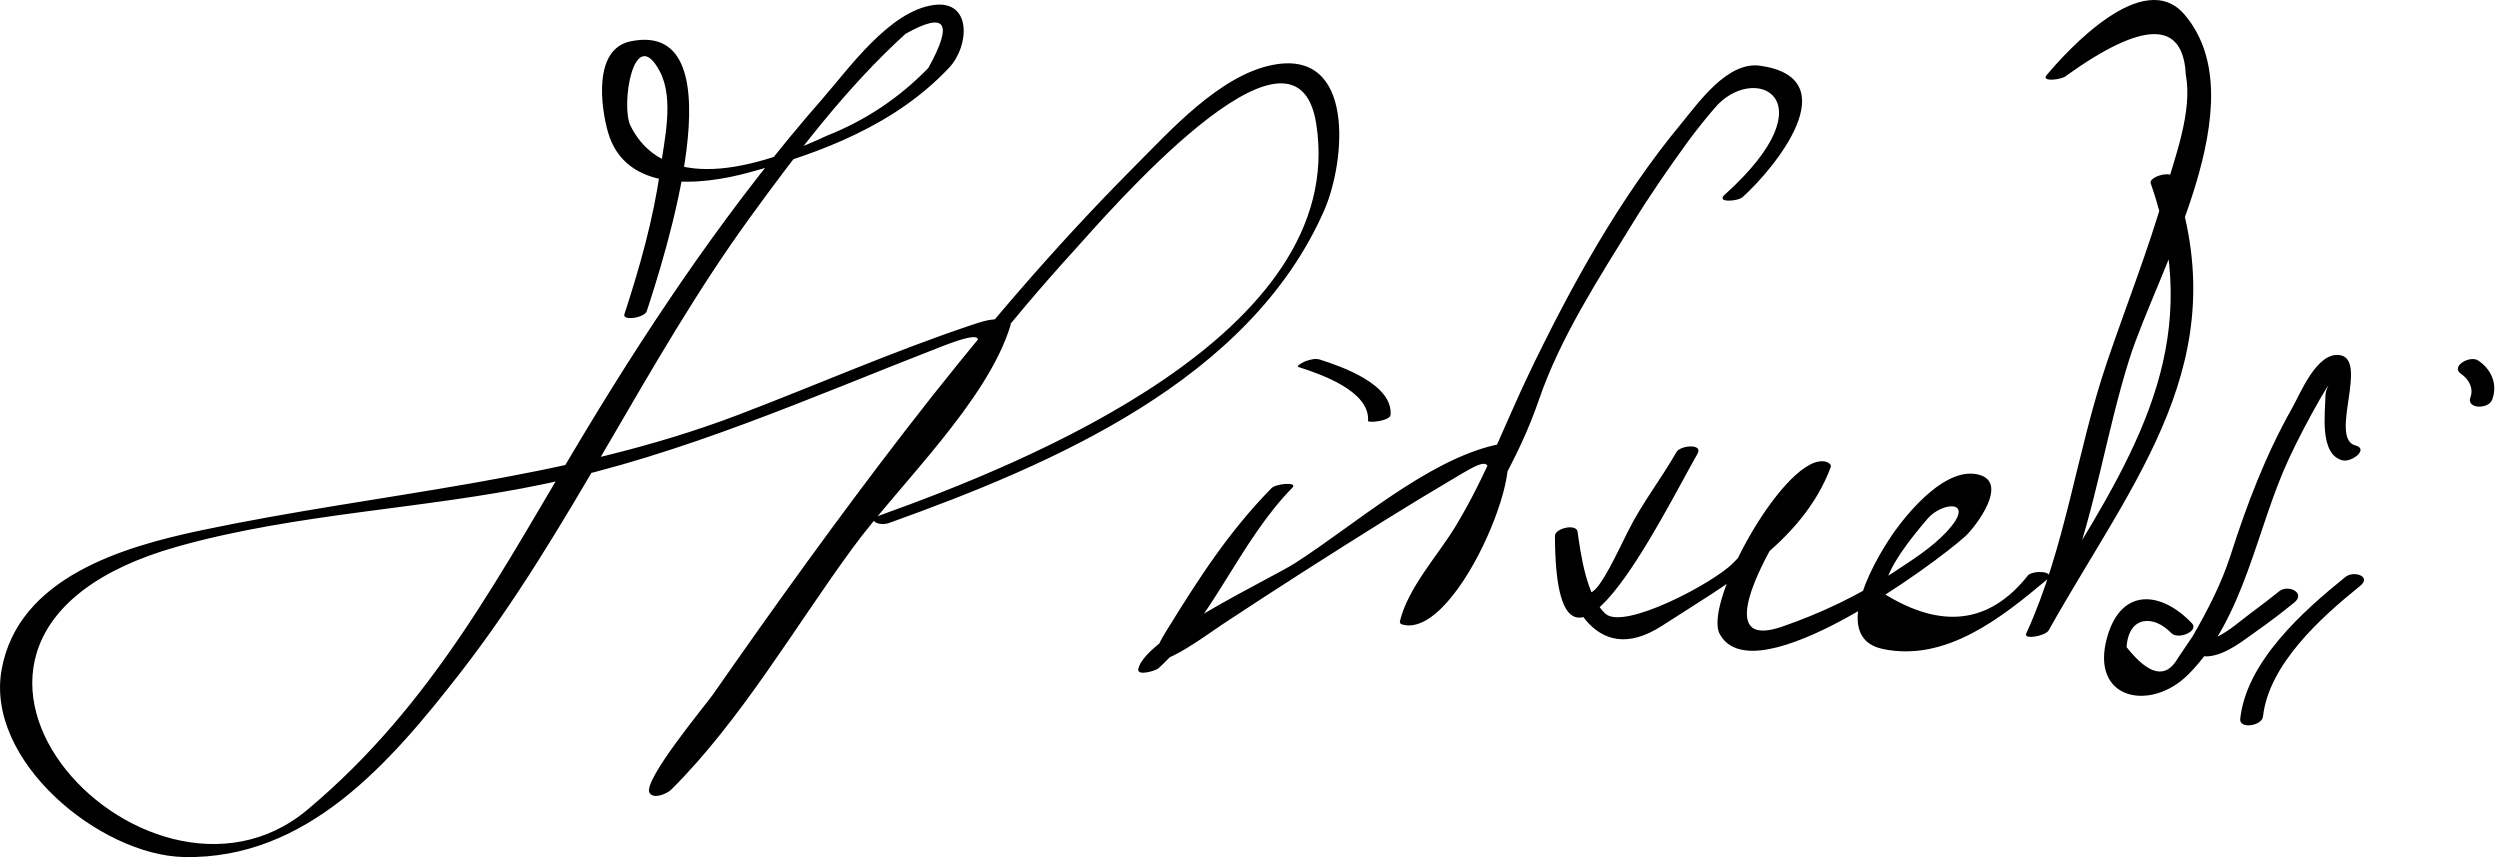
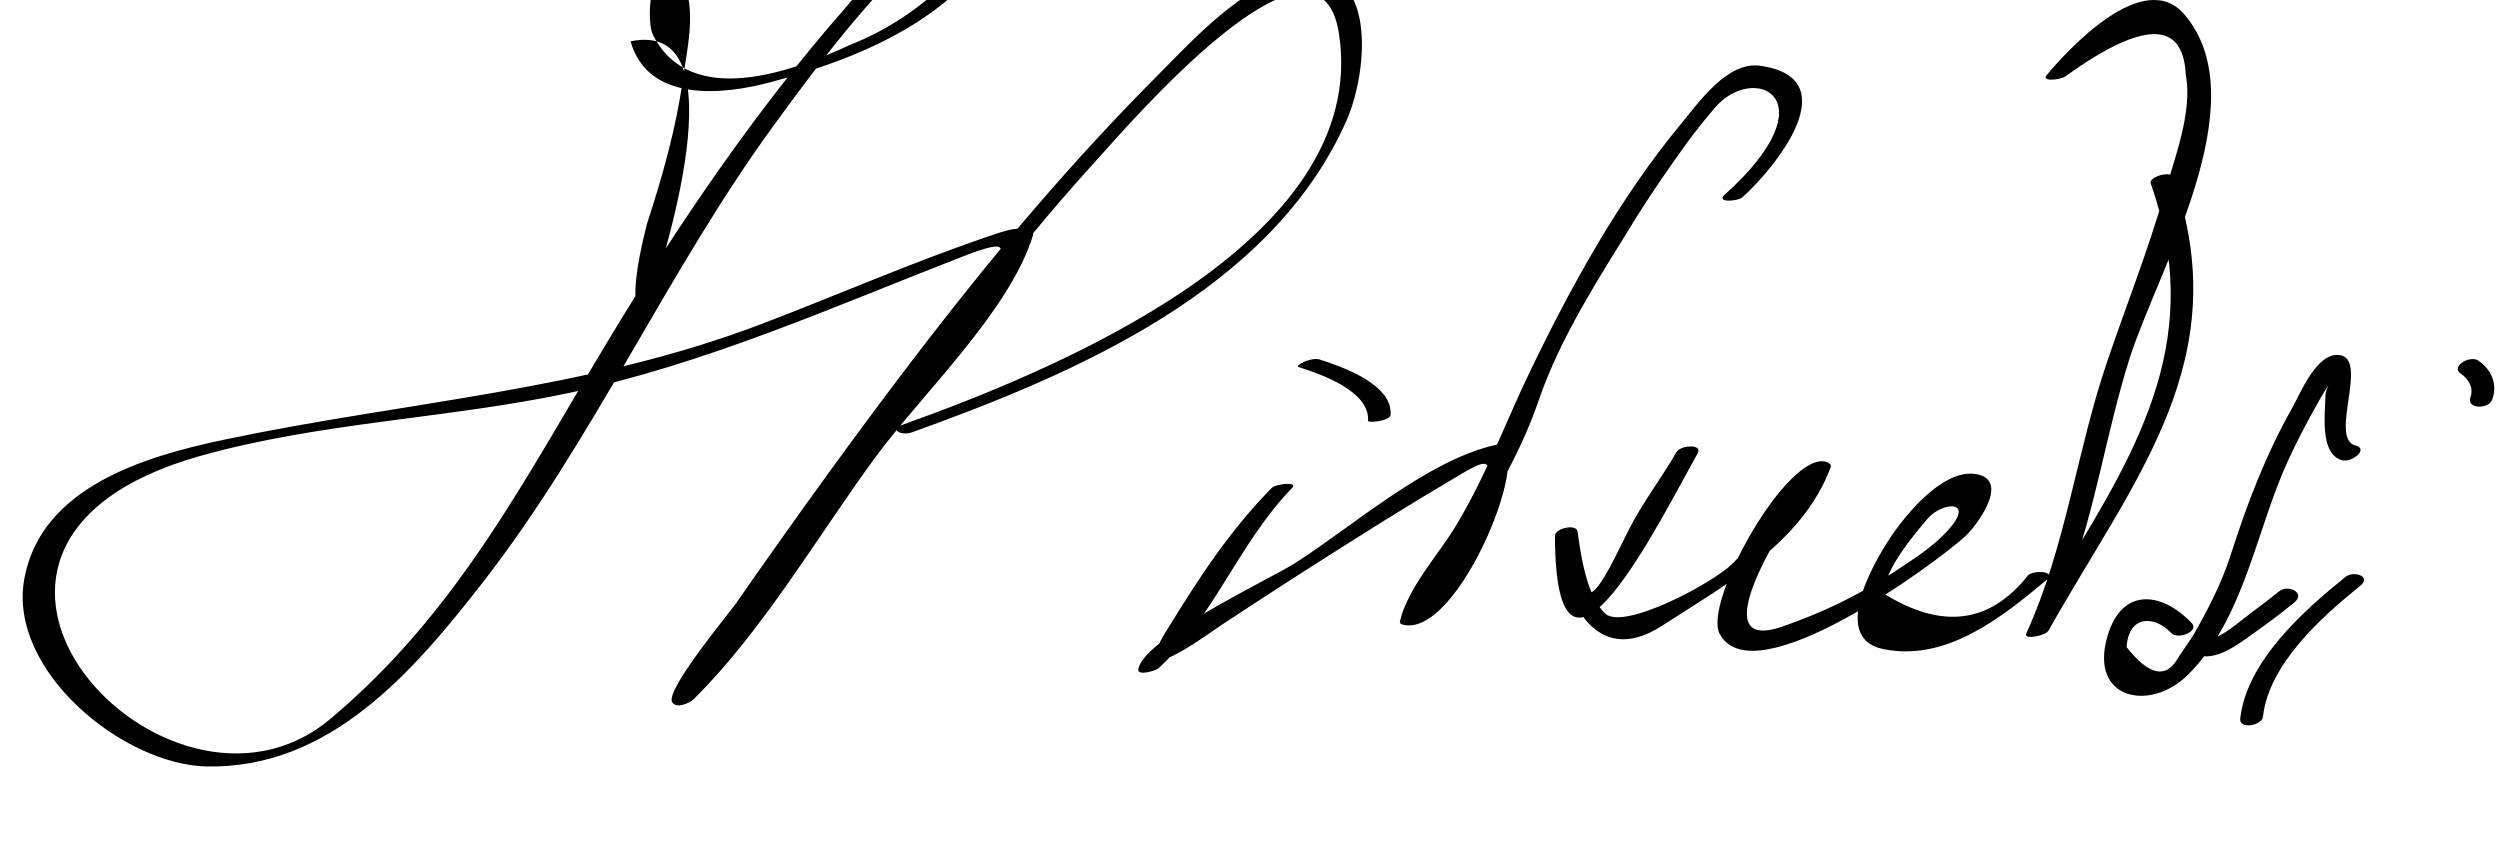
<svg xmlns="http://www.w3.org/2000/svg" version="1.1" width="107" height="37">
-   <path d="M27.682,13.314c0.632-1.933,4.124-12.544-0.694-11.545c-1.608,0.333-1.272,2.804-0.969,3.877 c0.749,2.647,3.99,2.288,5.987,1.75c3.166-0.854,6.33-2.065,8.616-4.498c0.878-0.934,0.979-2.918-0.673-2.682 c-1.897,0.272-3.628,2.734-4.75,4.014c-3.808,4.344-7.148,9.267-10.128,14.206c-3.597,5.963-6.457,11.651-11.917,16.223 c-6.978,5.841-19.289-7.4-5.563-11.265c5.121-1.442,10.547-1.593,15.743-2.688c5.87-1.237,11.352-3.694,16.923-5.858 c2.154-0.837,1.854-0.389,0.805,1.087c-0.985,1.385-1.985,2.76-2.983,4.135c-2.593,3.573-5.206,7.132-7.851,10.667 c-0.703,0.939-1.407,1.879-2.143,2.793c-0.121,0.149,1.443-1.063,1.935-1.796c2.576-3.839,5.307-7.578,8.073-11.281 c2.5-3.346,5.074-6.653,7.888-9.743c1.295-1.422,9.479-10.993,10.354-5.41c1.413,9.005-12.512,14.542-18.649,16.747 c-0.641,0.23-0.047,0.485,0.365,0.337c6.986-2.51,15.42-6.094,18.622-13.374c0.916-2.083,1.36-6.915-2.188-6.235 c-2.26,0.433-4.396,2.812-5.901,4.322c-3.565,3.578-6.784,7.369-9.865,11.366c-2.837,3.68-5.553,7.457-8.21,11.268 c-0.282,0.405-3.014,3.685-2.71,4.2c0.174,0.295,0.753,0.039,0.928-0.135c2.977-2.956,5.291-6.965,7.761-10.336 c1.986-2.709,5.767-6.267,6.76-9.53c0.024-0.079-0.033-0.116-0.092-0.149c-0.479-0.267-1.157-0.01-1.631,0.149 c-3.359,1.128-6.619,2.565-9.93,3.825c-7.473,2.843-15.211,3.307-22.958,4.937c-3.42,0.719-7.845,2.033-8.565,5.95 c-0.723,3.935,4.227,7.968,7.807,8.039c5.256,0.104,8.818-4.023,11.83-7.897c4.7-6.045,7.878-13.272,12.408-19.499 c2.004-2.755,4.11-5.541,6.64-7.839c1.727-0.968,2.052-0.48,0.976,1.462c-1.243,1.28-2.691,2.247-4.344,2.9 c-2.45,1.145-6.82,2.727-8.402-0.422c-0.431-0.857,0.132-4.427,1.249-2.338c0.634,1.187,0.188,2.999,0.019,4.233 c-0.285,2.086-0.879,4.17-1.532,6.169C26.625,13.742,27.585,13.611,27.682,13.314L27.682,13.314 M54.423,20.891c-1.849,1.883-3.128,3.885-4.506,6.117c-1.666,2.697,1.642,0.218,2.43-0.303 c2.288-1.512,4.601-2.987,6.927-4.44c0.948-0.592,1.904-1.169,2.865-1.738c1.21-0.717,2-1.28,1.298,0.587 c-0.563,1.5-4.066,7.444-1.431,3.261c1.479-2.349,2.953-4.617,3.857-7.257c0.917-2.677,2.559-5.194,4.028-7.584 c0.739-1.203,1.544-2.361,2.372-3.503c0.354-0.477,0.724-0.94,1.11-1.39c1.667-2.011,5.052-0.45,0.447,3.689 c-0.4,0.36,0.559,0.291,0.762,0.108c1.368-1.23,4.538-5.084,0.755-5.625c-1.412-0.202-2.661,1.61-3.396,2.497 c-2.614,3.153-4.694,6.925-6.465,10.606c-1.085,2.255-1.877,4.476-3.204,6.65c-0.755,1.237-1.998,2.575-2.355,4.014 c-0.017,0.069,0.024,0.126,0.091,0.146c2.465,0.721,5.912-8.125,3.972-7.677c-2.932,0.676-6.059,3.461-8.542,5.046 c-1.109,0.708-6.402,3.17-6.718,4.525c-0.08,0.343,0.751,0.085,0.861-0.016c2.311-2.104,3.481-5.437,5.731-7.729 C55.57,20.613,54.615,20.695,54.423,20.891L54.423,20.891 M55.578,15.709c0.964,0.308,3.061,1.034,2.974,2.303c-0.007,0.104,0.948,0.007,0.966-0.259 c0.089-1.299-2.048-2.05-3.026-2.363c-0.195-0.062-0.431,0.004-0.618,0.069C55.858,15.466,55.43,15.662,55.578,15.709 L55.578,15.709 M71.747,19.356c-0.651,1.146-1.467,2.178-2.055,3.357c-1.108,2.222-2.158,4.631-2.172,0.118 c-0.323,0.061-0.646,0.121-0.968,0.181c0.349,2.468,1.633,5.685,4.593,3.765c2.702-1.753,5.986-3.523,7.209-6.779 c0.046-0.121-0.106-0.209-0.196-0.234c-1.672-0.457-5.283,6.028-4.554,7.372c1.473,2.71,9.266-3.046,10.512-4.185 c0.436-0.399,1.884-2.293,0.578-2.634c-1.372-0.358-2.932,1.499-3.573,2.381c-0.629,0.864-2.968,4.577-0.521,5.082 c2.687,0.554,5.058-1.337,6.995-2.961c0.439-0.368-0.519-0.43-0.787-0.205c-1.641,2.085-3.711,2.343-6.21,0.773 c0.142-1.099,1.229-2.392,1.895-3.179c0.637-0.752,2.108-0.837,0.836,0.538c-0.653,0.706-1.499,1.227-2.294,1.755 c-1.47,0.976-3.106,1.751-4.773,2.324c-2.933,1.008-0.74-2.906-0.21-3.789c0.582-0.968,1.251-1.926,2.006-2.766 c-0.688,0.764-1.453,1.068-2.244,2.041c-0.517,0.634-1.081,1.224-1.656,1.805c-0.822,0.832-4.667,2.883-5.455,2.144 c-0.794-0.746-1.036-2.459-1.184-3.505c-0.05-0.356-0.969-0.146-0.968,0.181c0.027,8.514,4.584-0.848,6.106-3.525 C72.899,18.981,71.922,19.048,71.747,19.356L71.747,19.356 M92.051,7.846c2.277,6.497-0.346,11.081-3.728,16.571c-1.45,2.355-0.754,3.014,0.212,0.438 c1.152-3.07,1.612-6.34,2.595-9.464c1.194-3.803,5.539-11.034,2.37-14.764c-1.758-2.07-5.04,1.558-5.911,2.597 c-0.248,0.296,0.712,0.199,0.891-0.015c3.269-2.328,4.959-2.331,5.073-0.009c0.299,1.58-0.487,3.597-0.92,5.102 c-0.702,2.443-1.649,4.822-2.464,7.229c-1.3,3.835-1.752,7.876-3.448,11.589c-0.122,0.267,0.822,0.107,0.961-0.14 c3.672-6.529,8.075-11.575,5.336-19.393C92.912,7.288,91.955,7.572,92.051,7.846L92.051,7.846 M93.812,26.674c-1.306-1.372-3.006-1.54-3.616,0.564c-0.788,2.72,1.846,3.249,3.461,1.631 c2.417-2.42,2.914-6.248,4.307-9.236c0.404-0.868,0.855-1.712,1.326-2.545c0.192-0.337,0.398-0.666,0.618-0.985 c0.366-0.532-0.369,0.336-0.377,0.813c-0.013,0.757-0.267,2.529,0.723,2.785c0.4,0.104,1.145-0.483,0.563-0.634 c-1.163-0.3,0.609-3.731-0.705-3.872c-0.964-0.104-1.654,1.642-1.999,2.252c-1.146,2.029-1.939,4.12-2.646,6.323 c-0.389,1.212-0.985,2.361-1.62,3.46c-0.211,0.314-0.423,0.627-0.635,0.941c-0.506,0.895-1.237,0.737-2.194-0.473 c0.087-1.359,1.169-1.384,1.909-0.606C93.218,27.4,94.135,27.014,93.812,26.674L93.812,26.674 M97.543,25.311c-0.407,0.33-0.824,0.648-1.246,0.958c-0.433,0.319-1.216,1.034-1.726,1.073 c-0.559,0.043-0.73,0.8-0.074,0.75c0.767-0.059,1.502-0.669,2.104-1.094c0.545-0.383,1.075-0.789,1.592-1.208 C98.703,25.377,97.937,24.992,97.543,25.311L97.543,25.311 M100.389,24.69c-1.815,1.462-4.236,3.62-4.508,6.072c-0.051,0.46,0.931,0.306,0.975-0.091 c0.247-2.239,2.491-4.251,4.158-5.595C101.525,24.665,100.734,24.412,100.389,24.69L100.389,24.69 M106.664,17.11c0.247-0.657-0.025-1.296-0.592-1.677c-0.364-0.245-1.205,0.255-0.742,0.566 c0.341,0.229,0.544,0.628,0.408,0.99C105.539,17.52,106.509,17.524,106.664,17.11L106.664,17.11z" />
+   <path d="M27.682,13.314c0.632-1.933,4.124-12.544-0.694-11.545c0.749,2.647,3.99,2.288,5.987,1.75c3.166-0.854,6.33-2.065,8.616-4.498c0.878-0.934,0.979-2.918-0.673-2.682 c-1.897,0.272-3.628,2.734-4.75,4.014c-3.808,4.344-7.148,9.267-10.128,14.206c-3.597,5.963-6.457,11.651-11.917,16.223 c-6.978,5.841-19.289-7.4-5.563-11.265c5.121-1.442,10.547-1.593,15.743-2.688c5.87-1.237,11.352-3.694,16.923-5.858 c2.154-0.837,1.854-0.389,0.805,1.087c-0.985,1.385-1.985,2.76-2.983,4.135c-2.593,3.573-5.206,7.132-7.851,10.667 c-0.703,0.939-1.407,1.879-2.143,2.793c-0.121,0.149,1.443-1.063,1.935-1.796c2.576-3.839,5.307-7.578,8.073-11.281 c2.5-3.346,5.074-6.653,7.888-9.743c1.295-1.422,9.479-10.993,10.354-5.41c1.413,9.005-12.512,14.542-18.649,16.747 c-0.641,0.23-0.047,0.485,0.365,0.337c6.986-2.51,15.42-6.094,18.622-13.374c0.916-2.083,1.36-6.915-2.188-6.235 c-2.26,0.433-4.396,2.812-5.901,4.322c-3.565,3.578-6.784,7.369-9.865,11.366c-2.837,3.68-5.553,7.457-8.21,11.268 c-0.282,0.405-3.014,3.685-2.71,4.2c0.174,0.295,0.753,0.039,0.928-0.135c2.977-2.956,5.291-6.965,7.761-10.336 c1.986-2.709,5.767-6.267,6.76-9.53c0.024-0.079-0.033-0.116-0.092-0.149c-0.479-0.267-1.157-0.01-1.631,0.149 c-3.359,1.128-6.619,2.565-9.93,3.825c-7.473,2.843-15.211,3.307-22.958,4.937c-3.42,0.719-7.845,2.033-8.565,5.95 c-0.723,3.935,4.227,7.968,7.807,8.039c5.256,0.104,8.818-4.023,11.83-7.897c4.7-6.045,7.878-13.272,12.408-19.499 c2.004-2.755,4.11-5.541,6.64-7.839c1.727-0.968,2.052-0.48,0.976,1.462c-1.243,1.28-2.691,2.247-4.344,2.9 c-2.45,1.145-6.82,2.727-8.402-0.422c-0.431-0.857,0.132-4.427,1.249-2.338c0.634,1.187,0.188,2.999,0.019,4.233 c-0.285,2.086-0.879,4.17-1.532,6.169C26.625,13.742,27.585,13.611,27.682,13.314L27.682,13.314 M54.423,20.891c-1.849,1.883-3.128,3.885-4.506,6.117c-1.666,2.697,1.642,0.218,2.43-0.303 c2.288-1.512,4.601-2.987,6.927-4.44c0.948-0.592,1.904-1.169,2.865-1.738c1.21-0.717,2-1.28,1.298,0.587 c-0.563,1.5-4.066,7.444-1.431,3.261c1.479-2.349,2.953-4.617,3.857-7.257c0.917-2.677,2.559-5.194,4.028-7.584 c0.739-1.203,1.544-2.361,2.372-3.503c0.354-0.477,0.724-0.94,1.11-1.39c1.667-2.011,5.052-0.45,0.447,3.689 c-0.4,0.36,0.559,0.291,0.762,0.108c1.368-1.23,4.538-5.084,0.755-5.625c-1.412-0.202-2.661,1.61-3.396,2.497 c-2.614,3.153-4.694,6.925-6.465,10.606c-1.085,2.255-1.877,4.476-3.204,6.65c-0.755,1.237-1.998,2.575-2.355,4.014 c-0.017,0.069,0.024,0.126,0.091,0.146c2.465,0.721,5.912-8.125,3.972-7.677c-2.932,0.676-6.059,3.461-8.542,5.046 c-1.109,0.708-6.402,3.17-6.718,4.525c-0.08,0.343,0.751,0.085,0.861-0.016c2.311-2.104,3.481-5.437,5.731-7.729 C55.57,20.613,54.615,20.695,54.423,20.891L54.423,20.891 M55.578,15.709c0.964,0.308,3.061,1.034,2.974,2.303c-0.007,0.104,0.948,0.007,0.966-0.259 c0.089-1.299-2.048-2.05-3.026-2.363c-0.195-0.062-0.431,0.004-0.618,0.069C55.858,15.466,55.43,15.662,55.578,15.709 L55.578,15.709 M71.747,19.356c-0.651,1.146-1.467,2.178-2.055,3.357c-1.108,2.222-2.158,4.631-2.172,0.118 c-0.323,0.061-0.646,0.121-0.968,0.181c0.349,2.468,1.633,5.685,4.593,3.765c2.702-1.753,5.986-3.523,7.209-6.779 c0.046-0.121-0.106-0.209-0.196-0.234c-1.672-0.457-5.283,6.028-4.554,7.372c1.473,2.71,9.266-3.046,10.512-4.185 c0.436-0.399,1.884-2.293,0.578-2.634c-1.372-0.358-2.932,1.499-3.573,2.381c-0.629,0.864-2.968,4.577-0.521,5.082 c2.687,0.554,5.058-1.337,6.995-2.961c0.439-0.368-0.519-0.43-0.787-0.205c-1.641,2.085-3.711,2.343-6.21,0.773 c0.142-1.099,1.229-2.392,1.895-3.179c0.637-0.752,2.108-0.837,0.836,0.538c-0.653,0.706-1.499,1.227-2.294,1.755 c-1.47,0.976-3.106,1.751-4.773,2.324c-2.933,1.008-0.74-2.906-0.21-3.789c0.582-0.968,1.251-1.926,2.006-2.766 c-0.688,0.764-1.453,1.068-2.244,2.041c-0.517,0.634-1.081,1.224-1.656,1.805c-0.822,0.832-4.667,2.883-5.455,2.144 c-0.794-0.746-1.036-2.459-1.184-3.505c-0.05-0.356-0.969-0.146-0.968,0.181c0.027,8.514,4.584-0.848,6.106-3.525 C72.899,18.981,71.922,19.048,71.747,19.356L71.747,19.356 M92.051,7.846c2.277,6.497-0.346,11.081-3.728,16.571c-1.45,2.355-0.754,3.014,0.212,0.438 c1.152-3.07,1.612-6.34,2.595-9.464c1.194-3.803,5.539-11.034,2.37-14.764c-1.758-2.07-5.04,1.558-5.911,2.597 c-0.248,0.296,0.712,0.199,0.891-0.015c3.269-2.328,4.959-2.331,5.073-0.009c0.299,1.58-0.487,3.597-0.92,5.102 c-0.702,2.443-1.649,4.822-2.464,7.229c-1.3,3.835-1.752,7.876-3.448,11.589c-0.122,0.267,0.822,0.107,0.961-0.14 c3.672-6.529,8.075-11.575,5.336-19.393C92.912,7.288,91.955,7.572,92.051,7.846L92.051,7.846 M93.812,26.674c-1.306-1.372-3.006-1.54-3.616,0.564c-0.788,2.72,1.846,3.249,3.461,1.631 c2.417-2.42,2.914-6.248,4.307-9.236c0.404-0.868,0.855-1.712,1.326-2.545c0.192-0.337,0.398-0.666,0.618-0.985 c0.366-0.532-0.369,0.336-0.377,0.813c-0.013,0.757-0.267,2.529,0.723,2.785c0.4,0.104,1.145-0.483,0.563-0.634 c-1.163-0.3,0.609-3.731-0.705-3.872c-0.964-0.104-1.654,1.642-1.999,2.252c-1.146,2.029-1.939,4.12-2.646,6.323 c-0.389,1.212-0.985,2.361-1.62,3.46c-0.211,0.314-0.423,0.627-0.635,0.941c-0.506,0.895-1.237,0.737-2.194-0.473 c0.087-1.359,1.169-1.384,1.909-0.606C93.218,27.4,94.135,27.014,93.812,26.674L93.812,26.674 M97.543,25.311c-0.407,0.33-0.824,0.648-1.246,0.958c-0.433,0.319-1.216,1.034-1.726,1.073 c-0.559,0.043-0.73,0.8-0.074,0.75c0.767-0.059,1.502-0.669,2.104-1.094c0.545-0.383,1.075-0.789,1.592-1.208 C98.703,25.377,97.937,24.992,97.543,25.311L97.543,25.311 M100.389,24.69c-1.815,1.462-4.236,3.62-4.508,6.072c-0.051,0.46,0.931,0.306,0.975-0.091 c0.247-2.239,2.491-4.251,4.158-5.595C101.525,24.665,100.734,24.412,100.389,24.69L100.389,24.69 M106.664,17.11c0.247-0.657-0.025-1.296-0.592-1.677c-0.364-0.245-1.205,0.255-0.742,0.566 c0.341,0.229,0.544,0.628,0.408,0.99C105.539,17.52,106.509,17.524,106.664,17.11L106.664,17.11z" />
</svg>